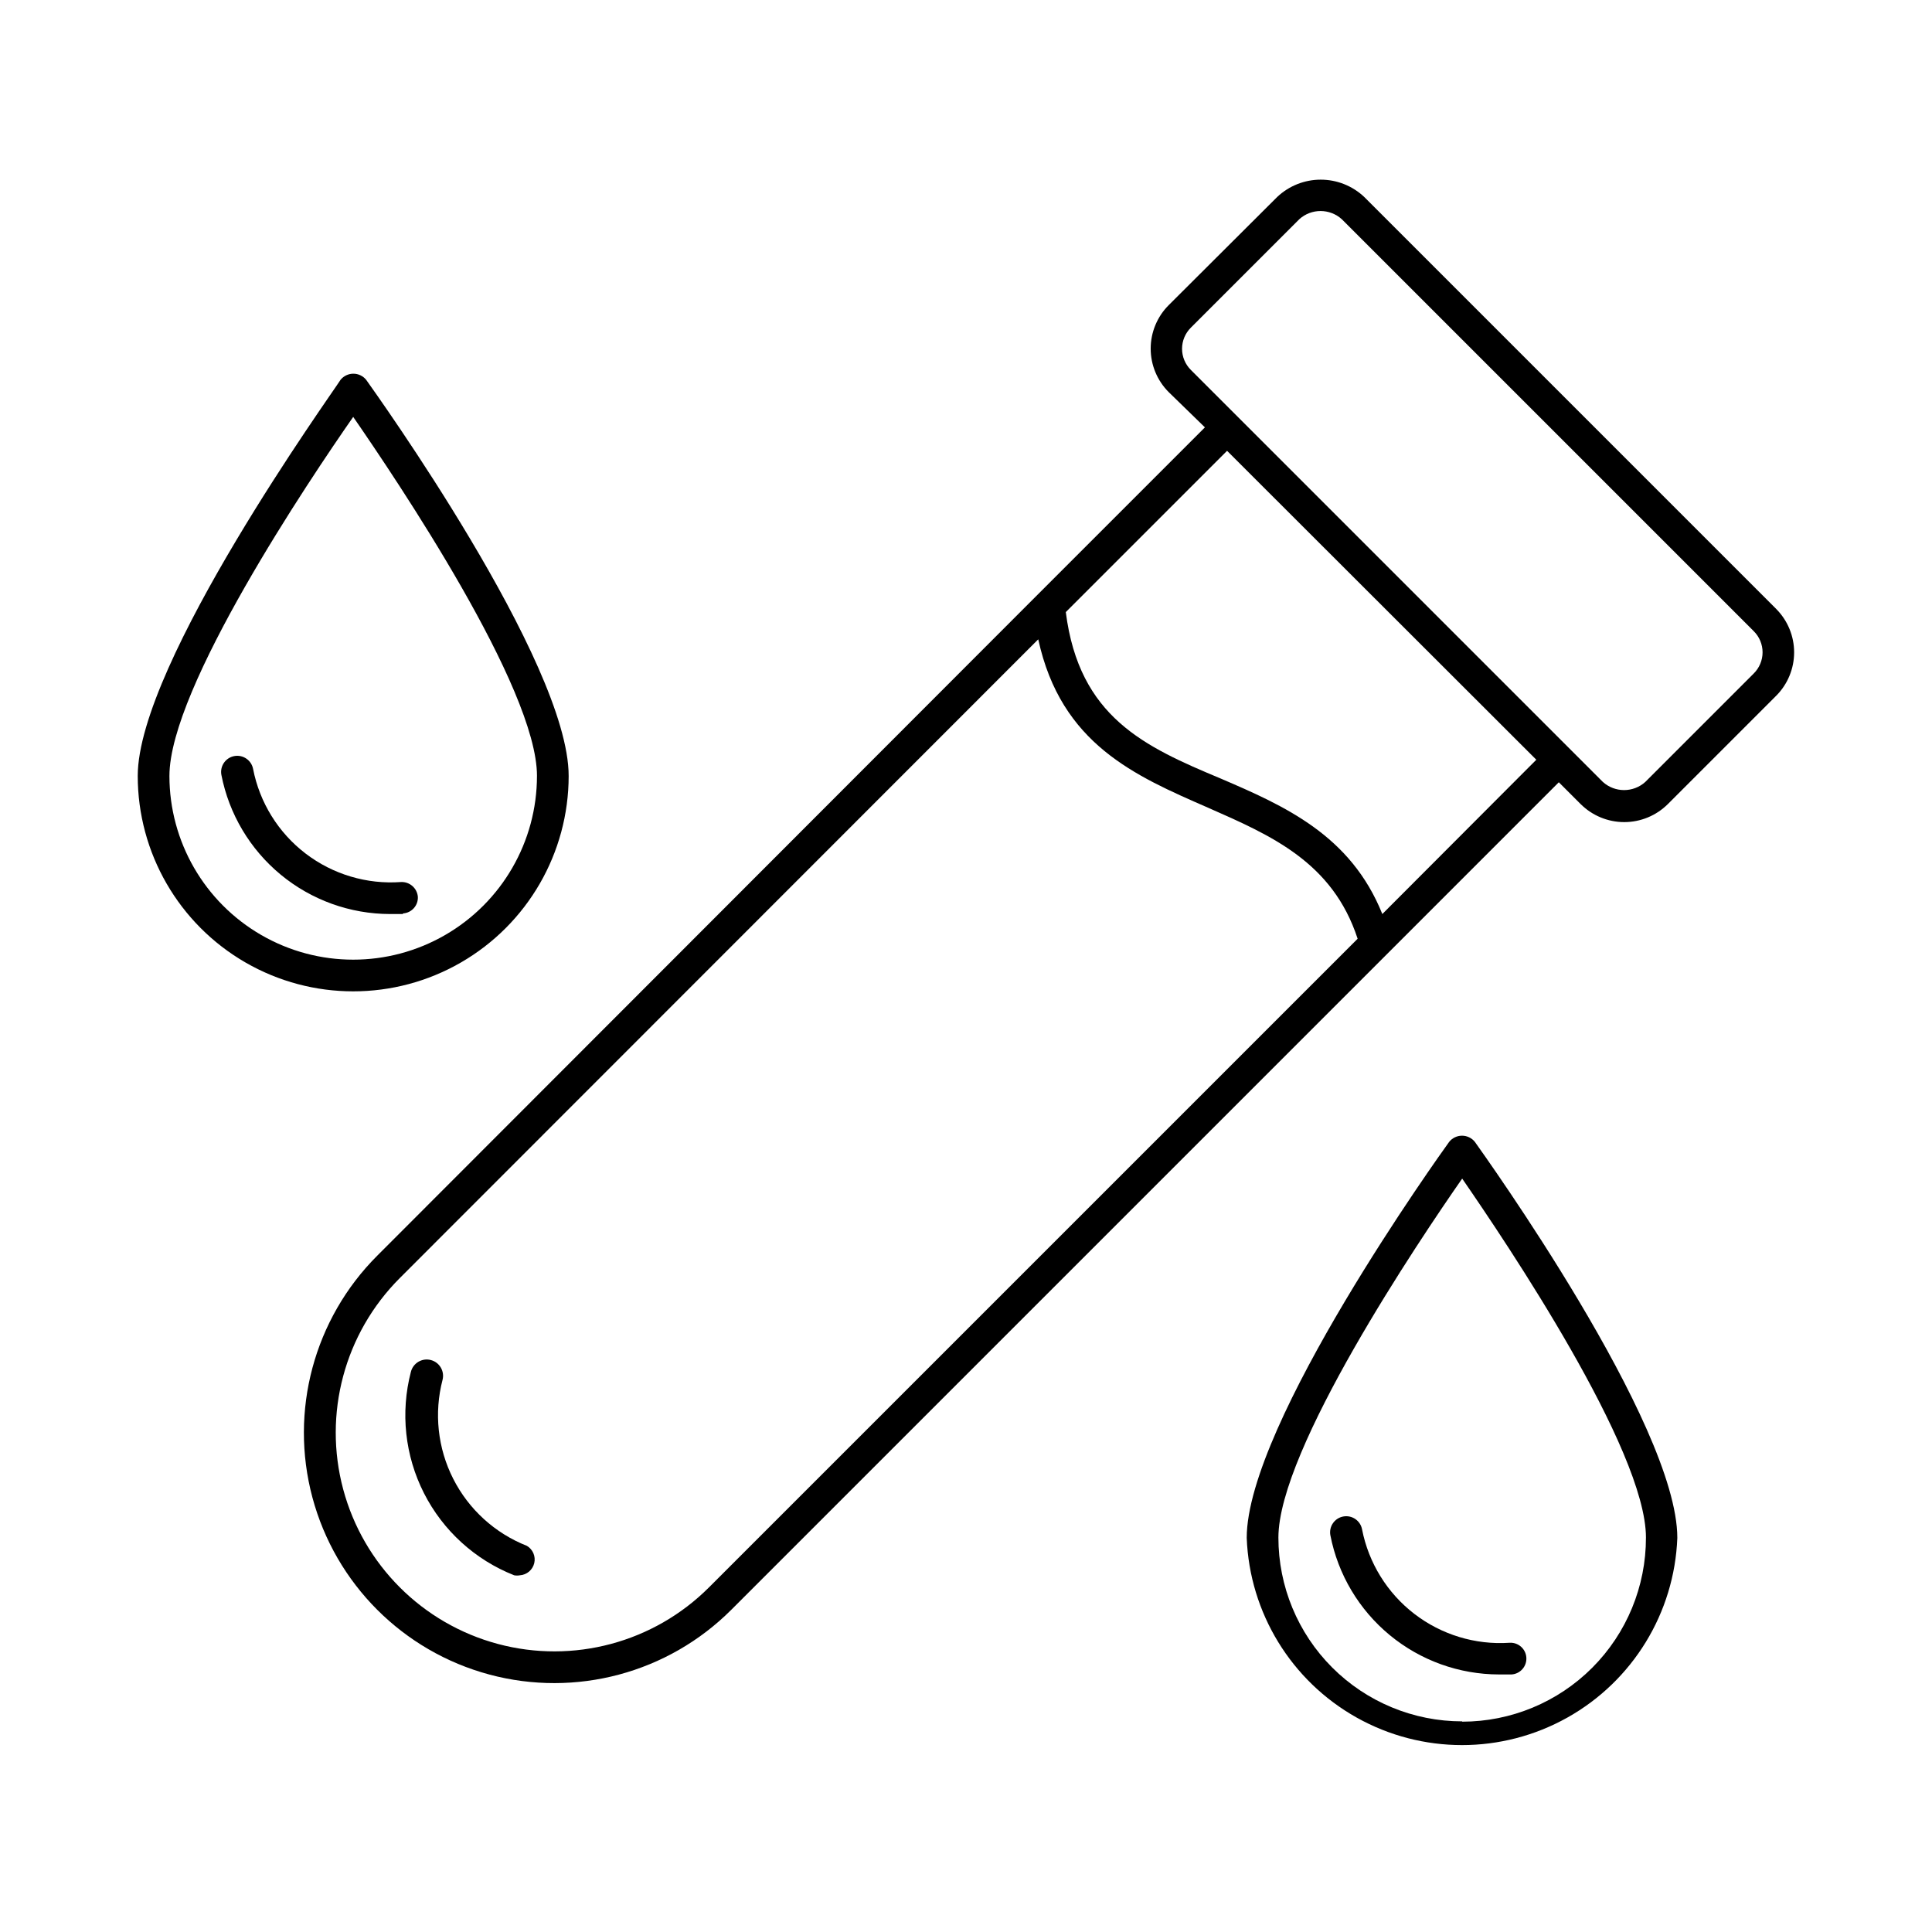
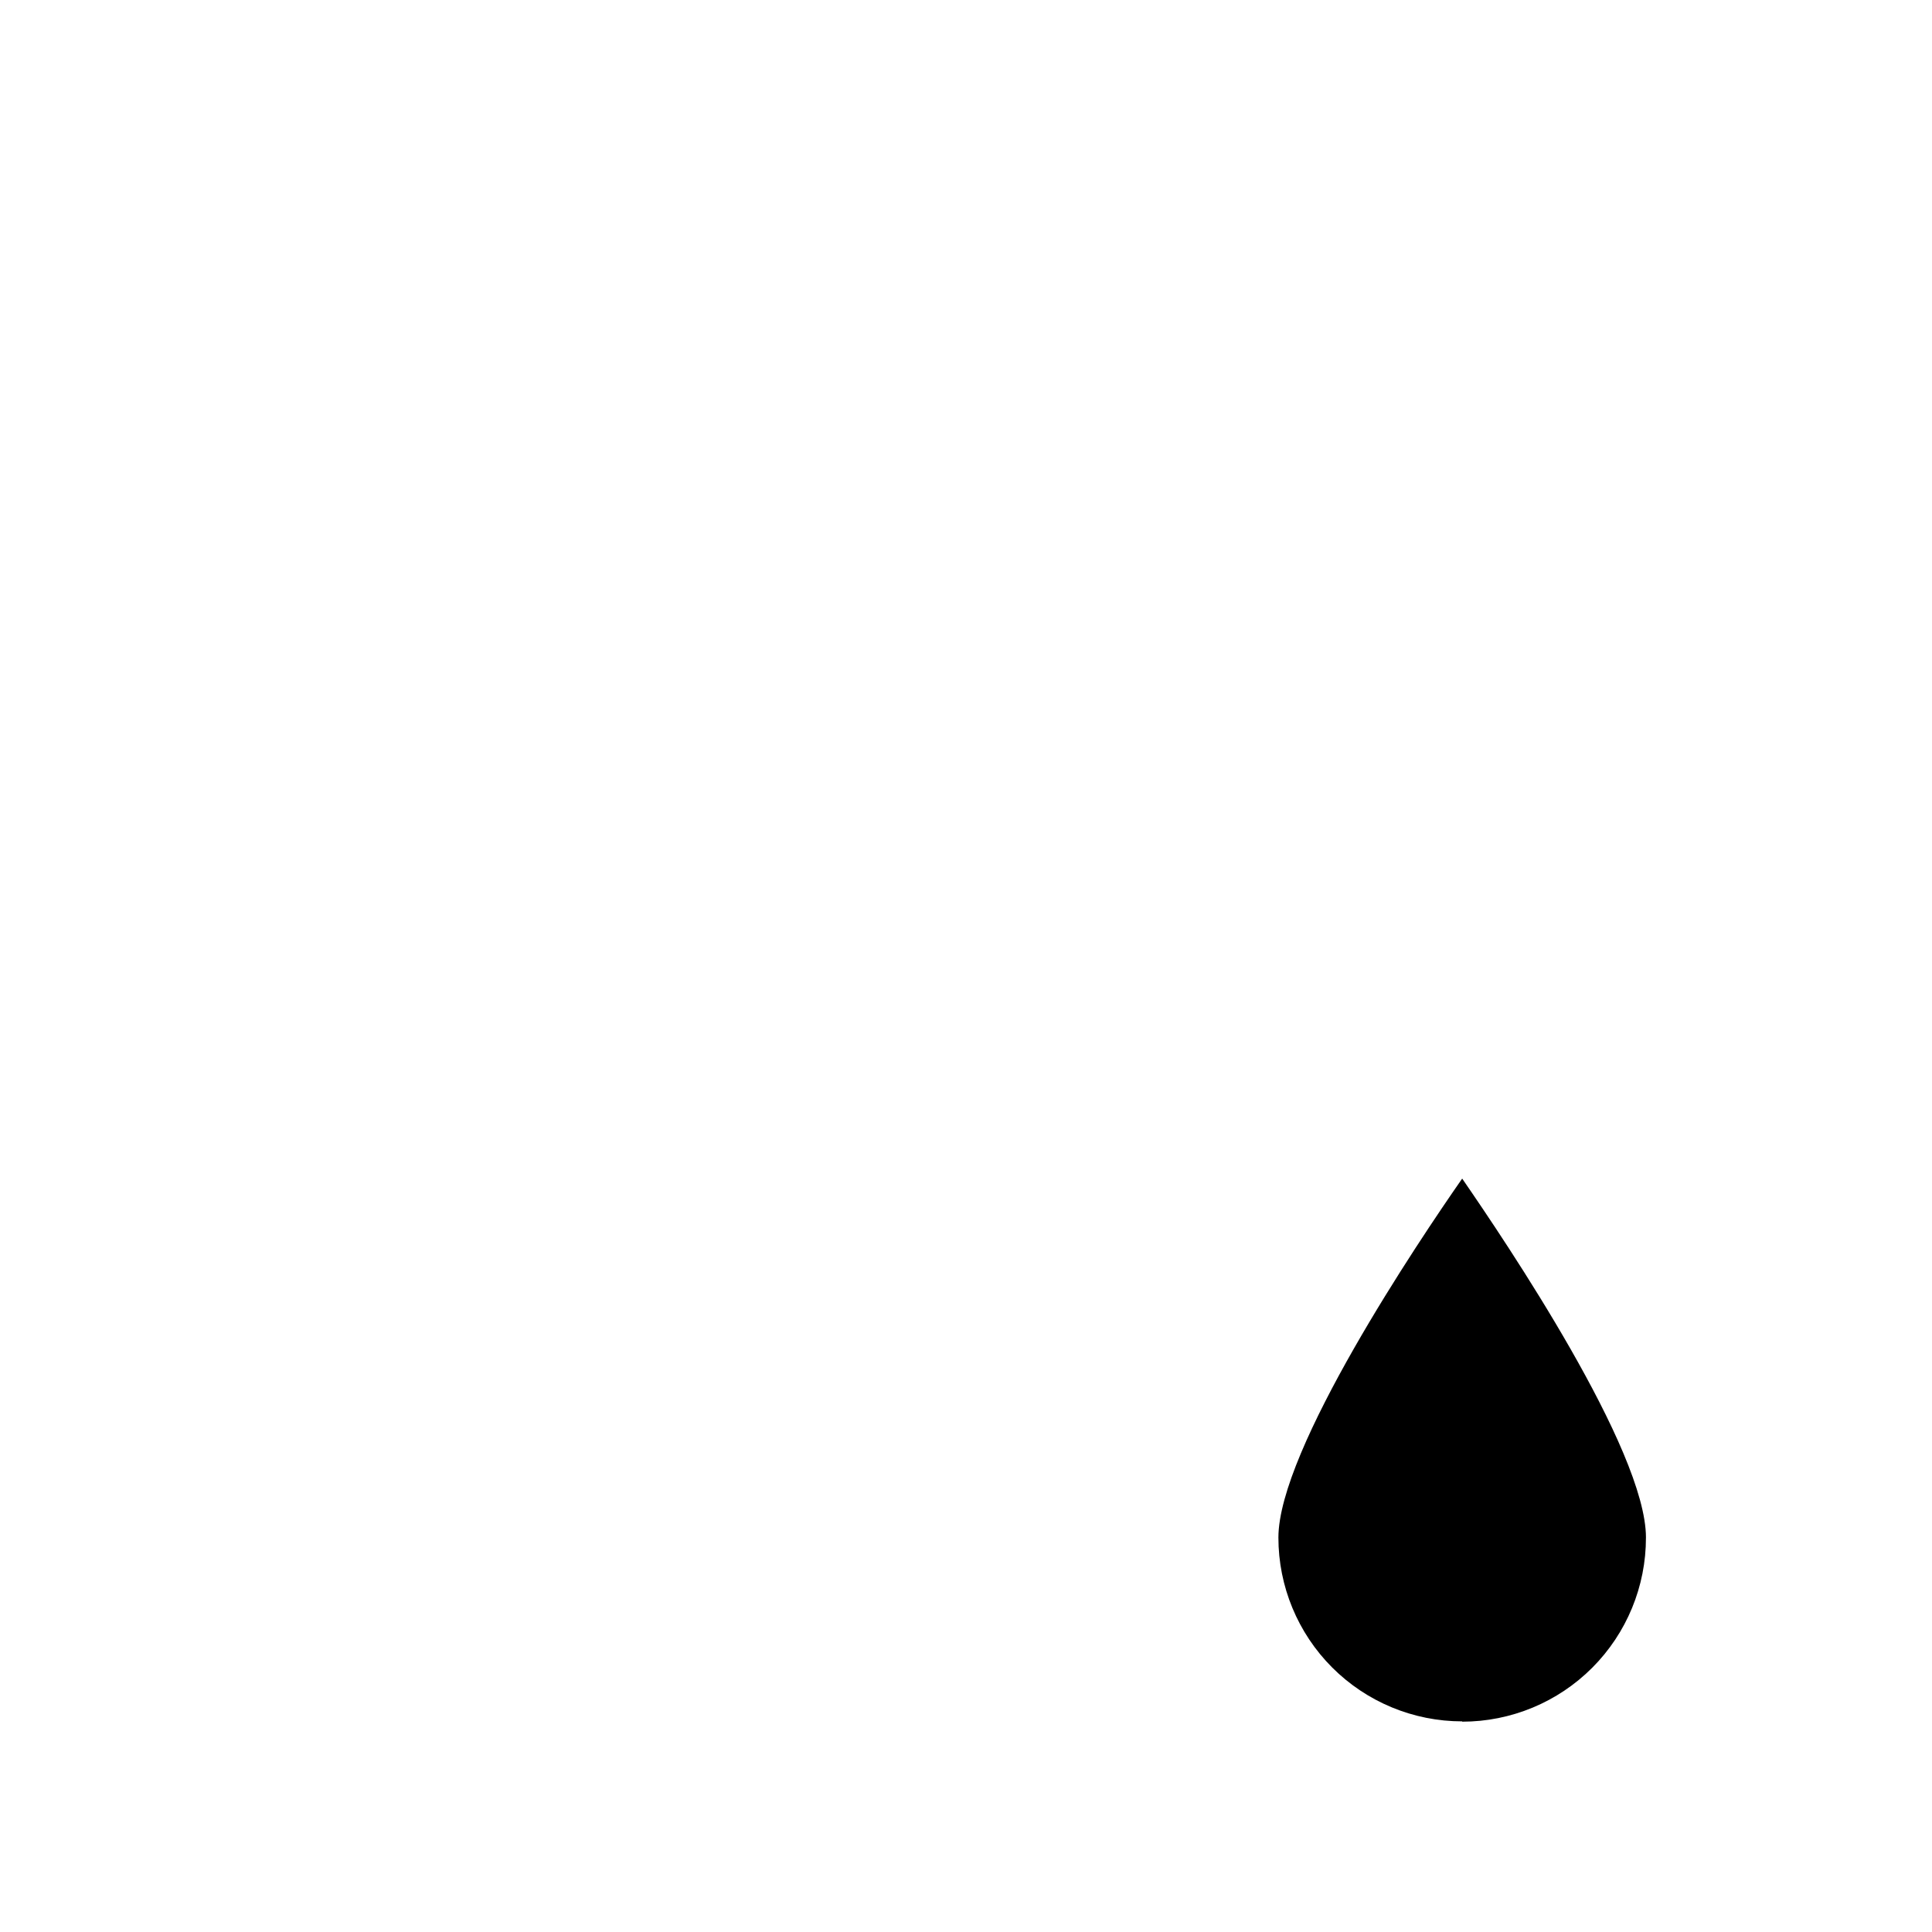
<svg xmlns="http://www.w3.org/2000/svg" fill="#000000" width="800px" height="800px" version="1.1" viewBox="144 144 512 512">
  <g>
-     <path d="m614.71 305.37-109.16-109.16c-3.121-2.953-7.25-4.598-11.547-4.598-4.293 0-8.426 1.645-11.543 4.598l-28.719 28.633c-3.07 3.059-4.797 7.215-4.797 11.547s1.727 8.488 4.797 11.547l9.574 9.32-44.336 44.336-174.99 175.16c-16.77 16.754-23.324 41.184-17.199 64.082s24 40.793 46.895 46.938c22.895 6.144 47.328-0.391 64.098-17.145l219.32-219.32 5.793 5.793h0.004c3.066 3.051 7.219 4.766 11.543 4.766 4.328 0 8.48-1.715 11.547-4.766l28.719-28.719v0.004c3.043-3.055 4.754-7.191 4.754-11.504s-1.711-8.449-4.754-11.504zm-282.81 259.29c-14.637 14.641-35.977 20.355-55.973 15-20-5.359-35.617-20.98-40.977-40.977-5.359-20 0.359-41.336 14.996-55.977l169.2-169.28c6.043 27.797 25.691 36.191 44.922 44.59 16.793 7.391 33.082 14.441 39.719 34.762zm178.43-178.43c-8.398-20.906-25.863-28.633-42.906-35.938-20.07-8.398-37.449-16.207-40.977-44.082l42.738-42.738 81.953 81.867zm98.41-63.73-28.719 28.719h0.004c-3.195 2.883-8.059 2.883-11.254 0l-109.16-109.16h0.004c-1.508-1.484-2.359-3.512-2.359-5.625 0-2.117 0.852-4.144 2.359-5.629l28.719-28.719-0.004 0.004c3.195-2.887 8.059-2.887 11.254 0l109.16 109.16-0.004-0.004c1.508 1.484 2.359 3.512 2.359 5.629 0 2.113-0.852 4.141-2.359 5.625z" />
-     <path d="m283.62 553.66c-8.457-3.336-15.398-9.656-19.512-17.762-4.117-8.109-5.121-17.441-2.824-26.238 0.582-2.316-0.828-4.668-3.148-5.246-2.316-0.582-4.668 0.828-5.246 3.148-2.809 10.777-1.578 22.211 3.465 32.145 5.043 9.93 13.547 17.672 23.91 21.762 0.496 0.094 1.012 0.094 1.508 0 1.84-0.121 3.383-1.43 3.809-3.223 0.422-1.793-0.371-3.652-1.961-4.586z" />
-     <path d="m294.7 349.62c0-30.23-51.473-101.85-53.656-104.96-0.828-1.027-2.078-1.625-3.402-1.625-1.32 0-2.57 0.598-3.398 1.625-2.184 3.527-53.742 75.152-53.742 104.96 0 20.398 10.883 39.25 28.551 49.449 17.668 10.199 39.434 10.199 57.098 0 17.668-10.199 28.551-29.051 28.551-49.449zm-105.8 0c0-23.344 37.113-78.512 48.703-95.137 11.586 16.793 48.703 71.793 48.703 95.137h-0.004c0 17.398-9.281 33.477-24.352 42.176-15.066 8.699-33.633 8.699-48.699 0-15.07-8.699-24.352-24.777-24.352-42.176z" />
-     <path d="m250.87 386.06c2.285-0.18 4.008-2.16 3.863-4.449-0.223-2.266-2.176-3.961-4.453-3.863-9.07 0.66-18.066-2.023-25.293-7.547-7.227-5.523-12.176-13.504-13.918-22.43-0.441-2.316-2.68-3.84-4.996-3.398-2.32 0.438-3.84 2.676-3.402 4.996 2.023 10.367 7.586 19.711 15.73 26.434 8.148 6.723 18.379 10.41 28.941 10.426h3.359z" />
-     <path d="m528.05 446.6c-2.184 3.023-53.656 74.73-53.656 104.96 0.762 19.863 11.801 37.902 29.141 47.617 17.344 9.719 38.488 9.719 55.832 0 17.34-9.715 28.379-27.754 29.141-47.617 0-30.23-51.473-101.85-53.656-104.96-0.828-1.031-2.078-1.629-3.402-1.629-1.32 0-2.57 0.598-3.398 1.629zm3.441 153.58c-12.914 0-25.305-5.133-34.438-14.266-9.133-9.133-14.262-21.52-14.262-34.438 0-23.344 37.113-78.512 48.703-95.137 11.586 16.793 48.703 71.793 48.703 95.137h-0.004c0.02 12.934-5.102 25.34-14.234 34.492-9.137 9.152-21.539 14.293-34.469 14.293z" />
-     <path d="m504.96 549.29c-0.438-2.316-2.676-3.84-4.996-3.398-2.316 0.438-3.84 2.676-3.398 4.996 2.023 10.367 7.582 19.711 15.73 26.434 8.148 6.723 18.375 10.41 28.941 10.426h3.359c2.316-0.16 4.066-2.172 3.902-4.492-0.16-2.316-2.172-4.066-4.492-3.902-9.051 0.598-18.008-2.129-25.195-7.66-7.188-5.535-12.113-13.5-13.852-22.402z" />
+     <path d="m528.05 446.6zm3.441 153.58c-12.914 0-25.305-5.133-34.438-14.266-9.133-9.133-14.262-21.52-14.262-34.438 0-23.344 37.113-78.512 48.703-95.137 11.586 16.793 48.703 71.793 48.703 95.137h-0.004c0.02 12.934-5.102 25.34-14.234 34.492-9.137 9.152-21.539 14.293-34.469 14.293z" />
  </g>
</svg>